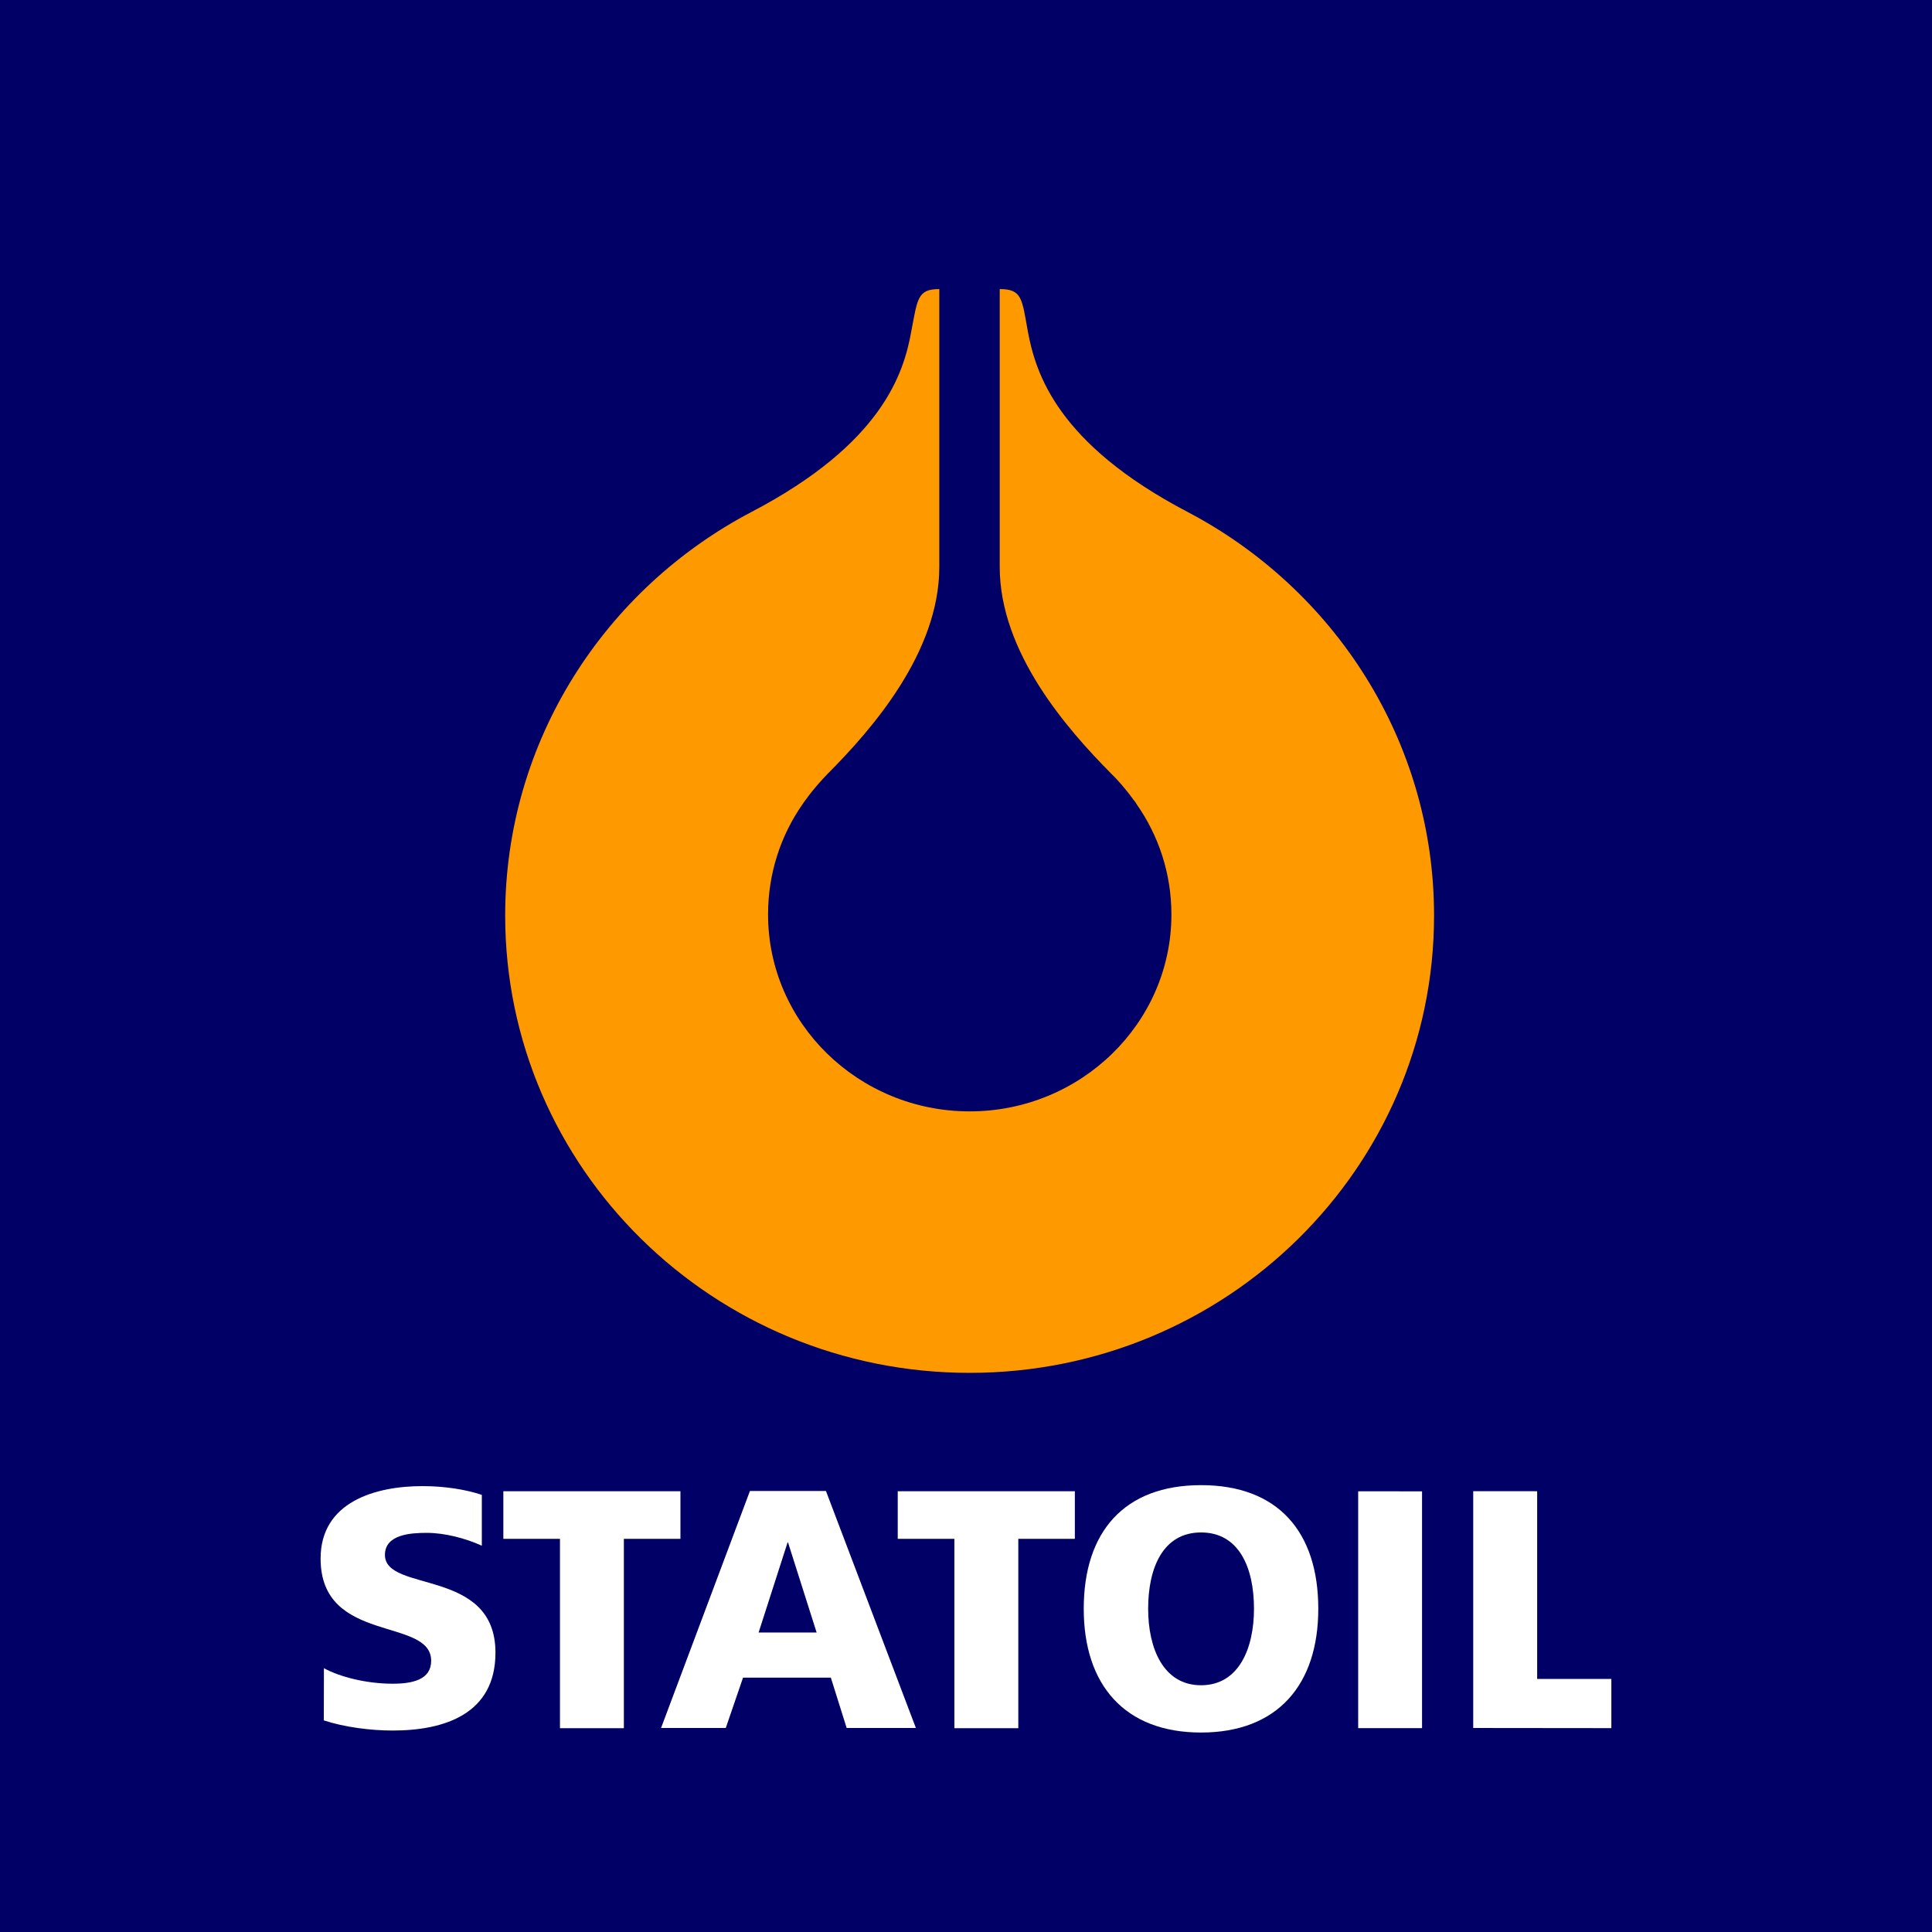
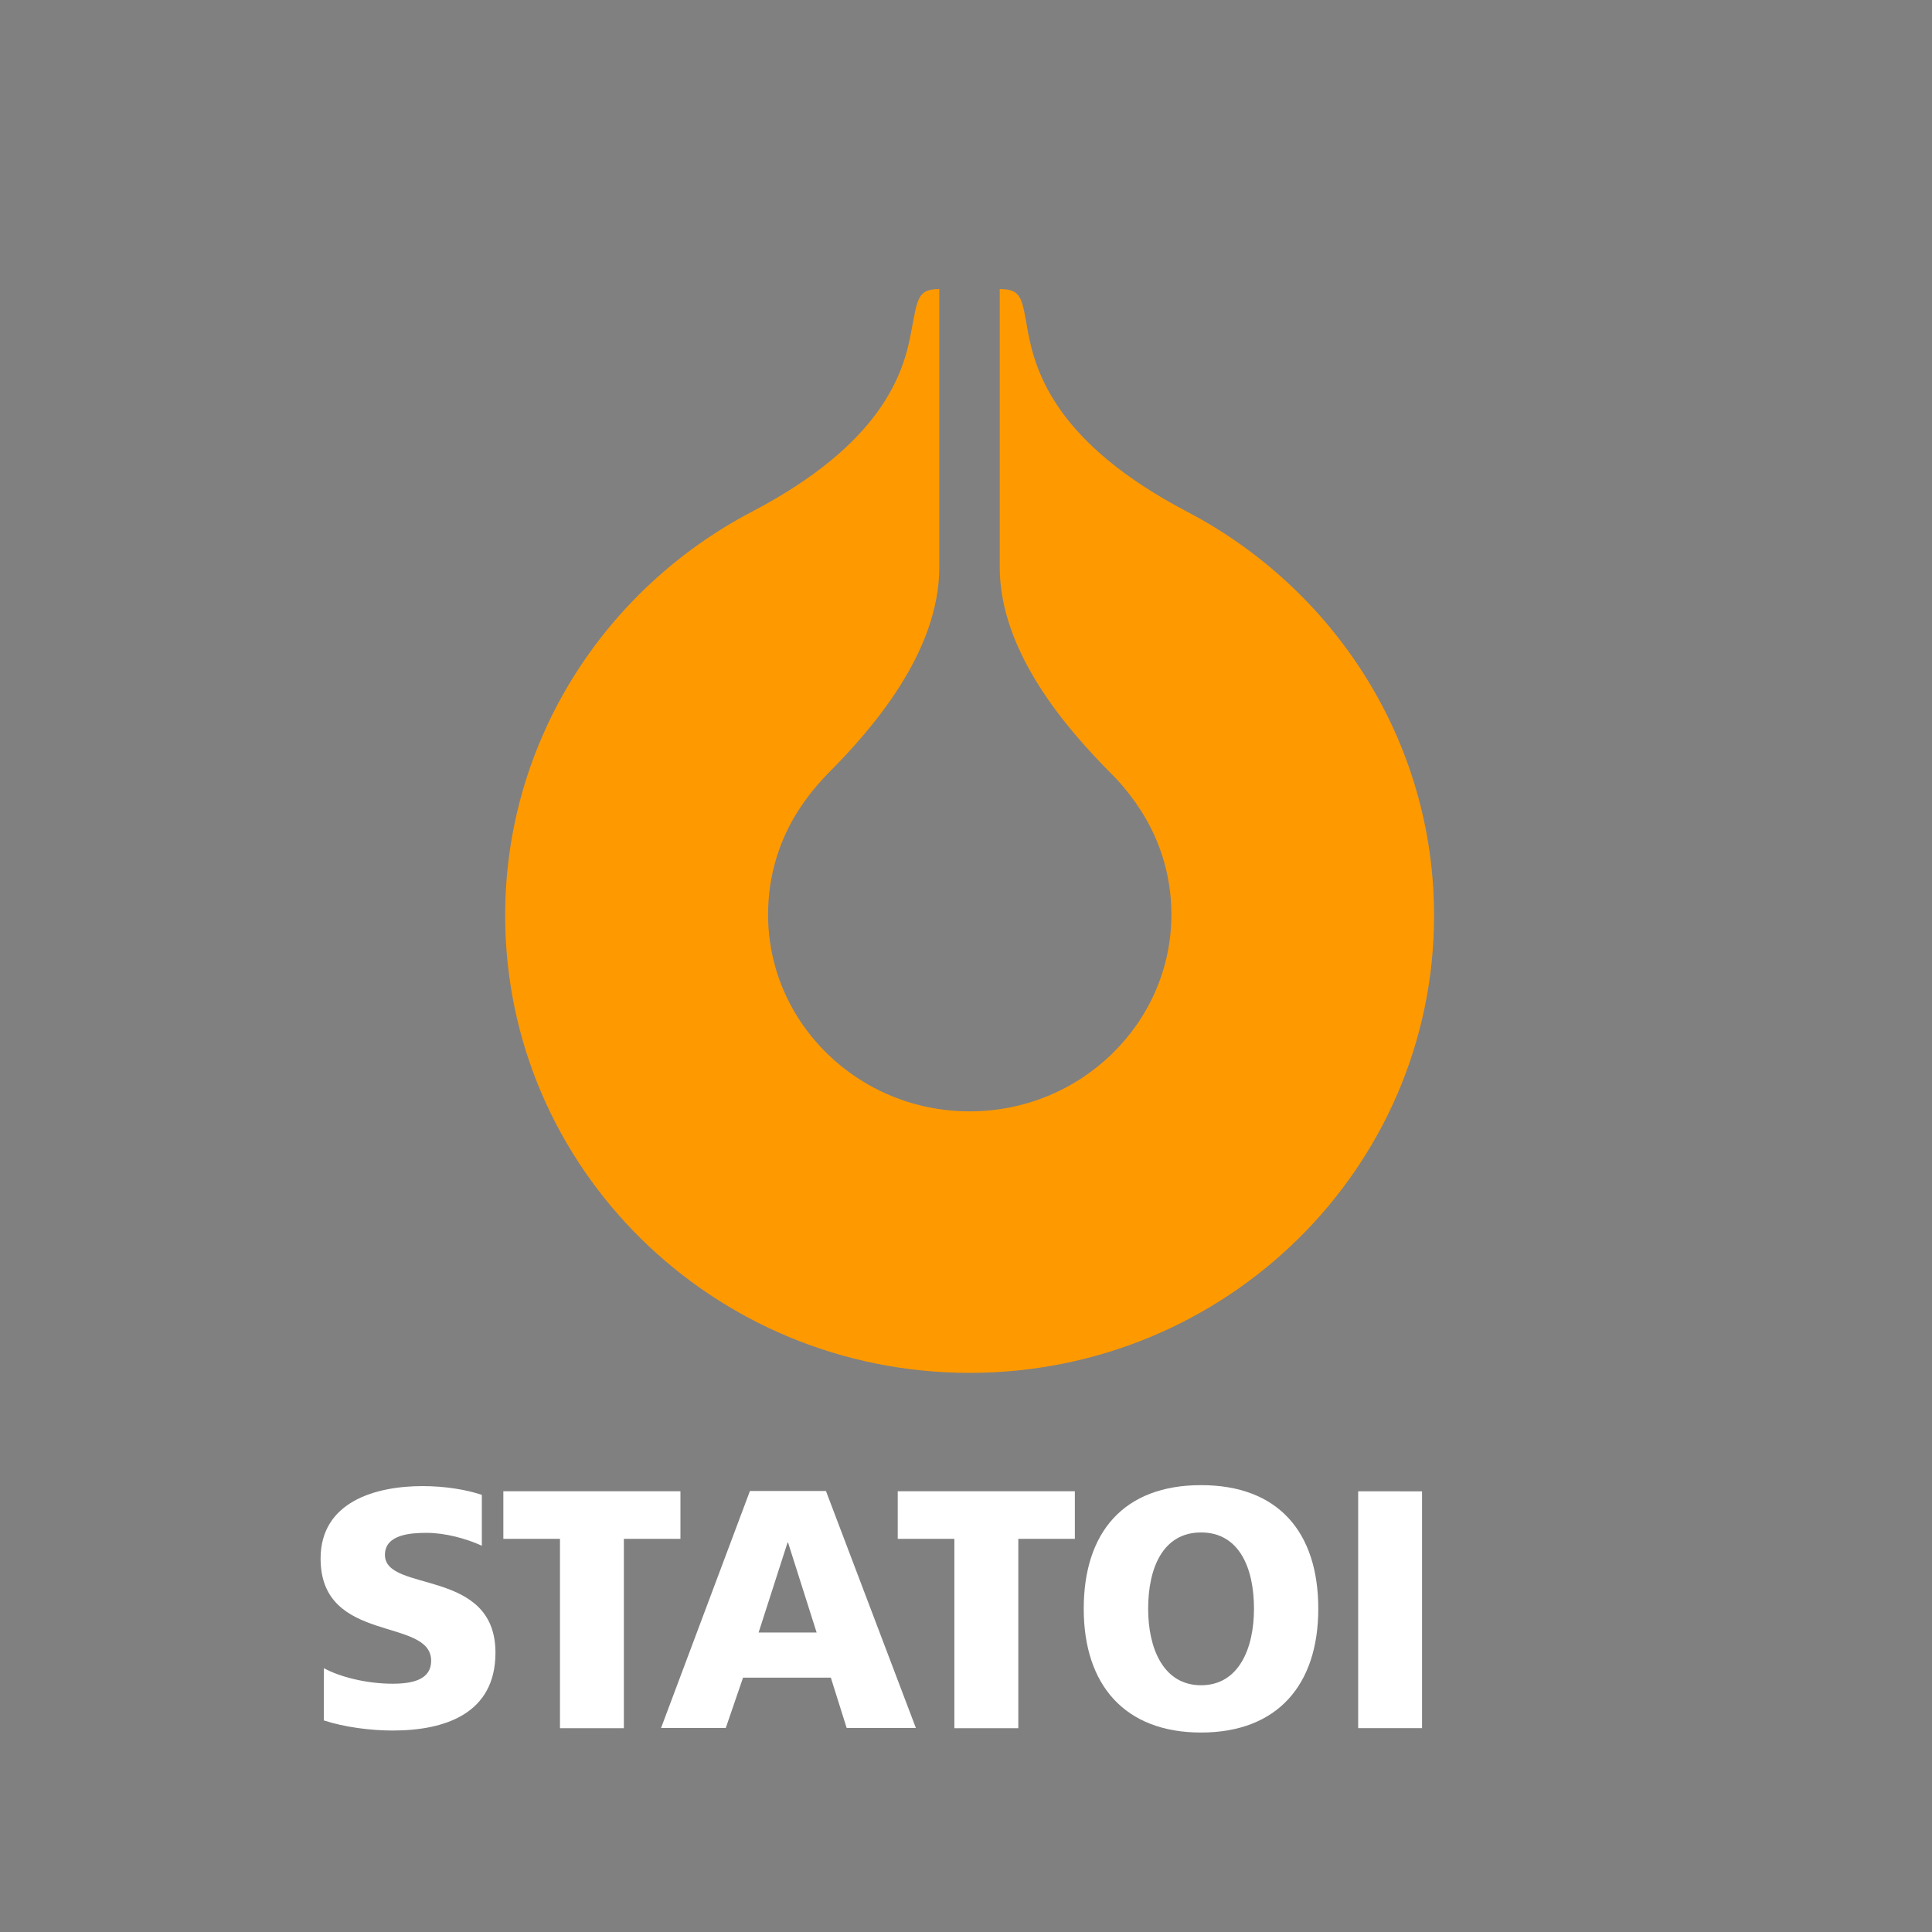
<svg xmlns="http://www.w3.org/2000/svg" version="1.1" width="82" height="82" id="svg2950">
  <rect width="100%" height="100%" fill="#808080" stroke="none" />
  <defs id="defs2952" />
-   <path d="M 0,0 82,0 82,82 0,82 0,0 z" id="path40" style="fill:#000066;fill-opacity:1;fill-rule:nonzero;stroke:none" />
  <path d="m 41.155,58.269 c 10.894,0 19.711,-8.689 19.711,-19.411 0,-7.416 -4.247,-13.87 -10.47,-17.134 -5.525,-2.896 -6.438,-5.874 -6.771,-7.658 -0.251,-1.39 -0.244,-1.797 -1.194,-1.797 l 0,11.795 c 0,3.623 2.857,6.882 4.745,8.785 0.21,0.203 0.556,0.575 0.936,1.101 0.047,0.056 0.093,0.112 0.13,0.184 0.931,1.325 1.476,2.941 1.476,4.68 0,4.612 -3.849,8.356 -8.563,8.356 -4.712,0 -8.556,-3.744 -8.556,-8.356 0,-1.739 0.536,-3.355 1.464,-4.68 0.047,-0.072 0.086,-0.128 0.13,-0.184 0.377,-0.526 0.738,-0.899 0.929,-1.101 1.895,-1.902 4.745,-5.162 4.745,-8.785 l 0,-11.795 c -0.927,0 -0.924,0.407 -1.19,1.797 -0.319,1.783 -1.239,4.761 -6.773,7.658 -6.228,3.264 -10.463,9.718 -10.463,17.134 0,10.722 8.829,19.411 19.714,19.411" id="path42" style="fill:#ff9900;fill-opacity:1;fill-rule:nonzero;stroke:none" />
  <path d="m 45.997,68.281 c 0,3.23 1.738,5.253 4.979,5.253 3.243,0 4.976,-2.024 4.976,-5.253 0,-3.256 -1.702,-5.247 -4.976,-5.247 -3.27,0 -4.979,1.991 -4.979,5.247 z m 2.734,0 c 0,-1.756 0.642,-3.239 2.245,-3.239 1.606,0 2.247,1.483 2.247,3.239 0,1.675 -0.64,3.246 -2.247,3.246 -1.603,0 -2.245,-1.571 -2.245,-3.246" id="path44" style="fill:#ffffff;fill-opacity:1;fill-rule:nonzero;stroke:none" />
  <path d="m 32.198,69.288 1.239,-3.851 1.223,3.851 -2.462,0 z m 3.737,4.053 2.938,0 -3.817,-10.058 -3.227,0 -3.772,10.058 2.747,0 0.733,-2.137 3.726,0 0.672,2.137" id="path46" style="fill:#ffffff;fill-opacity:1;fill-rule:nonzero;stroke:none" />
  <path d="m 38.103,63.293 7.517,0 0,2.02 -2.4,0 0,8.037 -2.713,0 0,-8.037 -2.404,0 0,-2.02" id="path48" style="fill:#ffffff;fill-opacity:1;fill-rule:nonzero;stroke:none" />
  <path d="m 21.364,63.293 7.516,0 0,2.02 -2.401,0 0,8.037 -2.712,0 0,-8.037 -2.403,0 0,-2.02" id="path50" style="fill:#ffffff;fill-opacity:1;fill-rule:nonzero;stroke:none" />
  <path d="m 60.356,63.297 0,10.051 -2.711,0 0,-10.053 2.711,0.002" id="path52" style="fill:#ffffff;fill-opacity:1;fill-rule:nonzero;stroke:none" />
-   <path d="m 62.528,73.341 0,-10.051 2.714,0.002 0,7.966 3.149,0 0,2.089 -5.864,-0.006" id="path54" style="fill:#ffffff;fill-opacity:1;fill-rule:nonzero;stroke:none" />
  <path d="m 13.748,70.803 c 0.681,0.375 1.822,0.659 2.917,0.659 0.839,0 1.635,-0.169 1.635,-0.972 0,-1.871 -4.693,-0.691 -4.693,-4.339 0,-2.412 2.333,-3.076 4.322,-3.076 0.955,0 1.85,0.147 2.521,0.371 l 0,2.159 c -0.684,-0.315 -1.582,-0.546 -2.334,-0.546 -0.669,0 -1.778,0.06 -1.778,0.935 0,1.623 4.691,0.532 4.691,4.15 0,2.6 -2.161,3.305 -4.364,3.305 -0.926,0 -2.039,-0.14 -2.922,-0.43 l 0.005,-2.215" id="path56" style="fill:#ffffff;fill-opacity:1;fill-rule:nonzero;stroke:none" />
</svg>